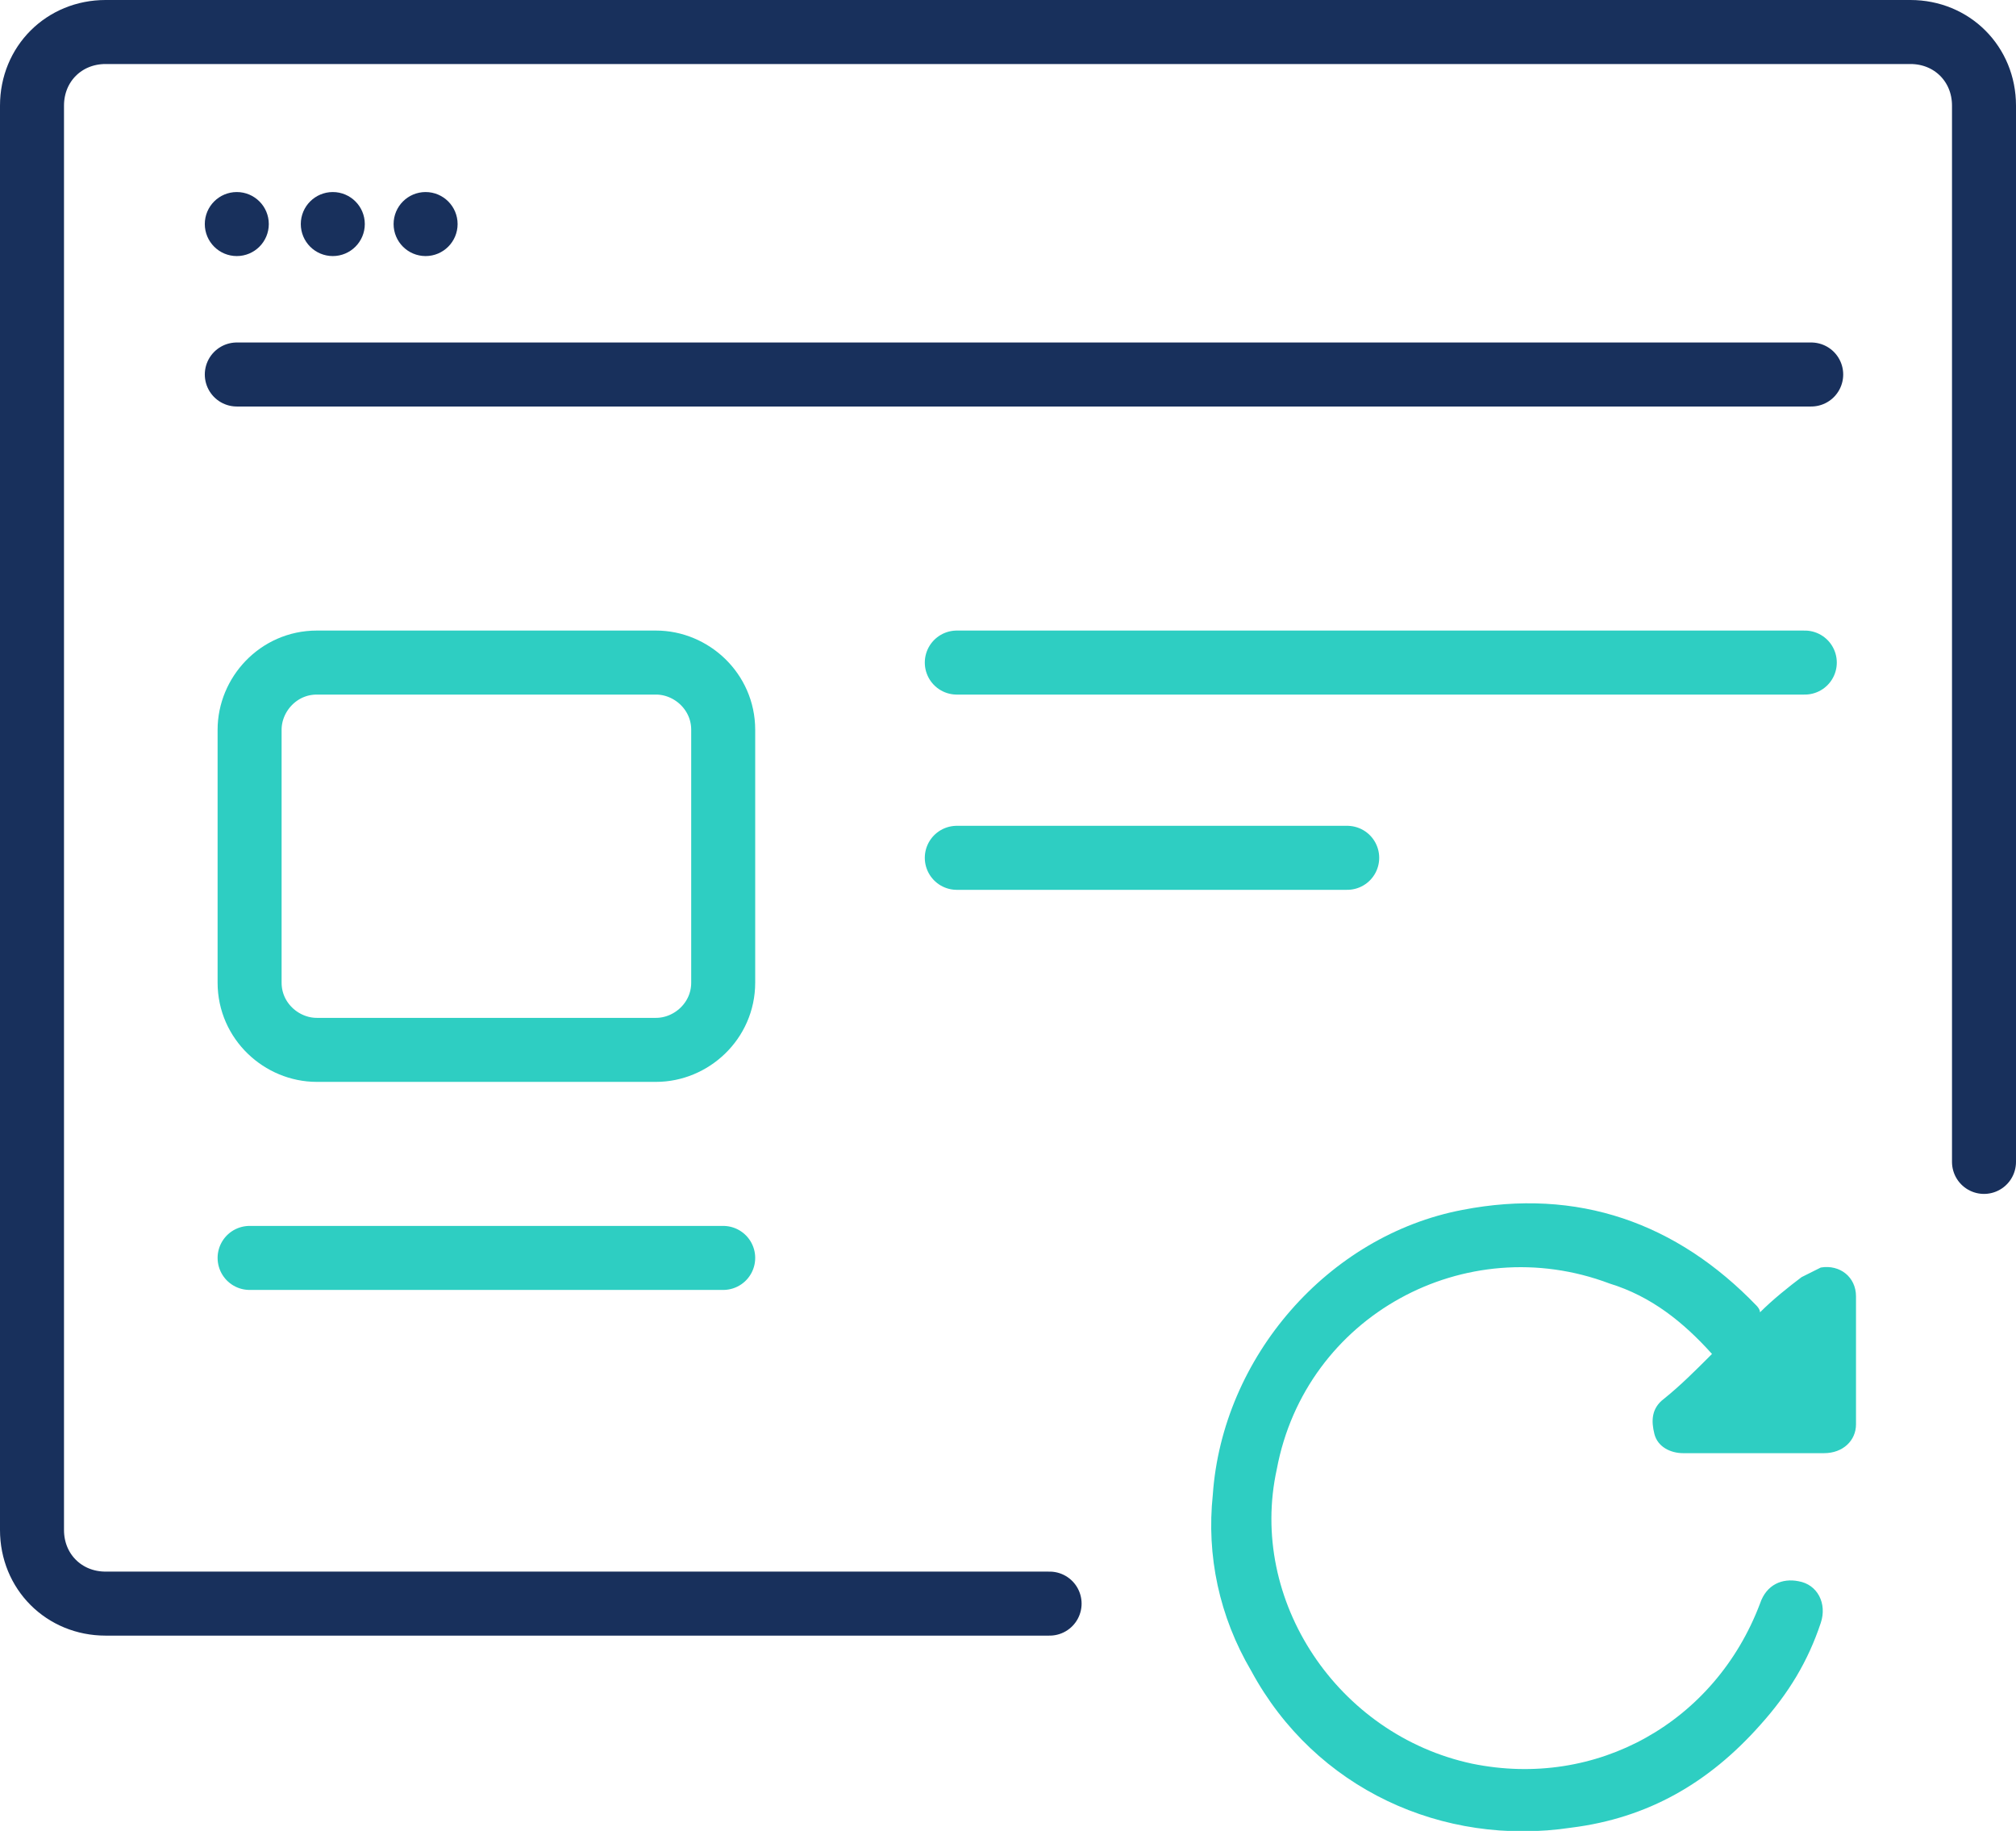
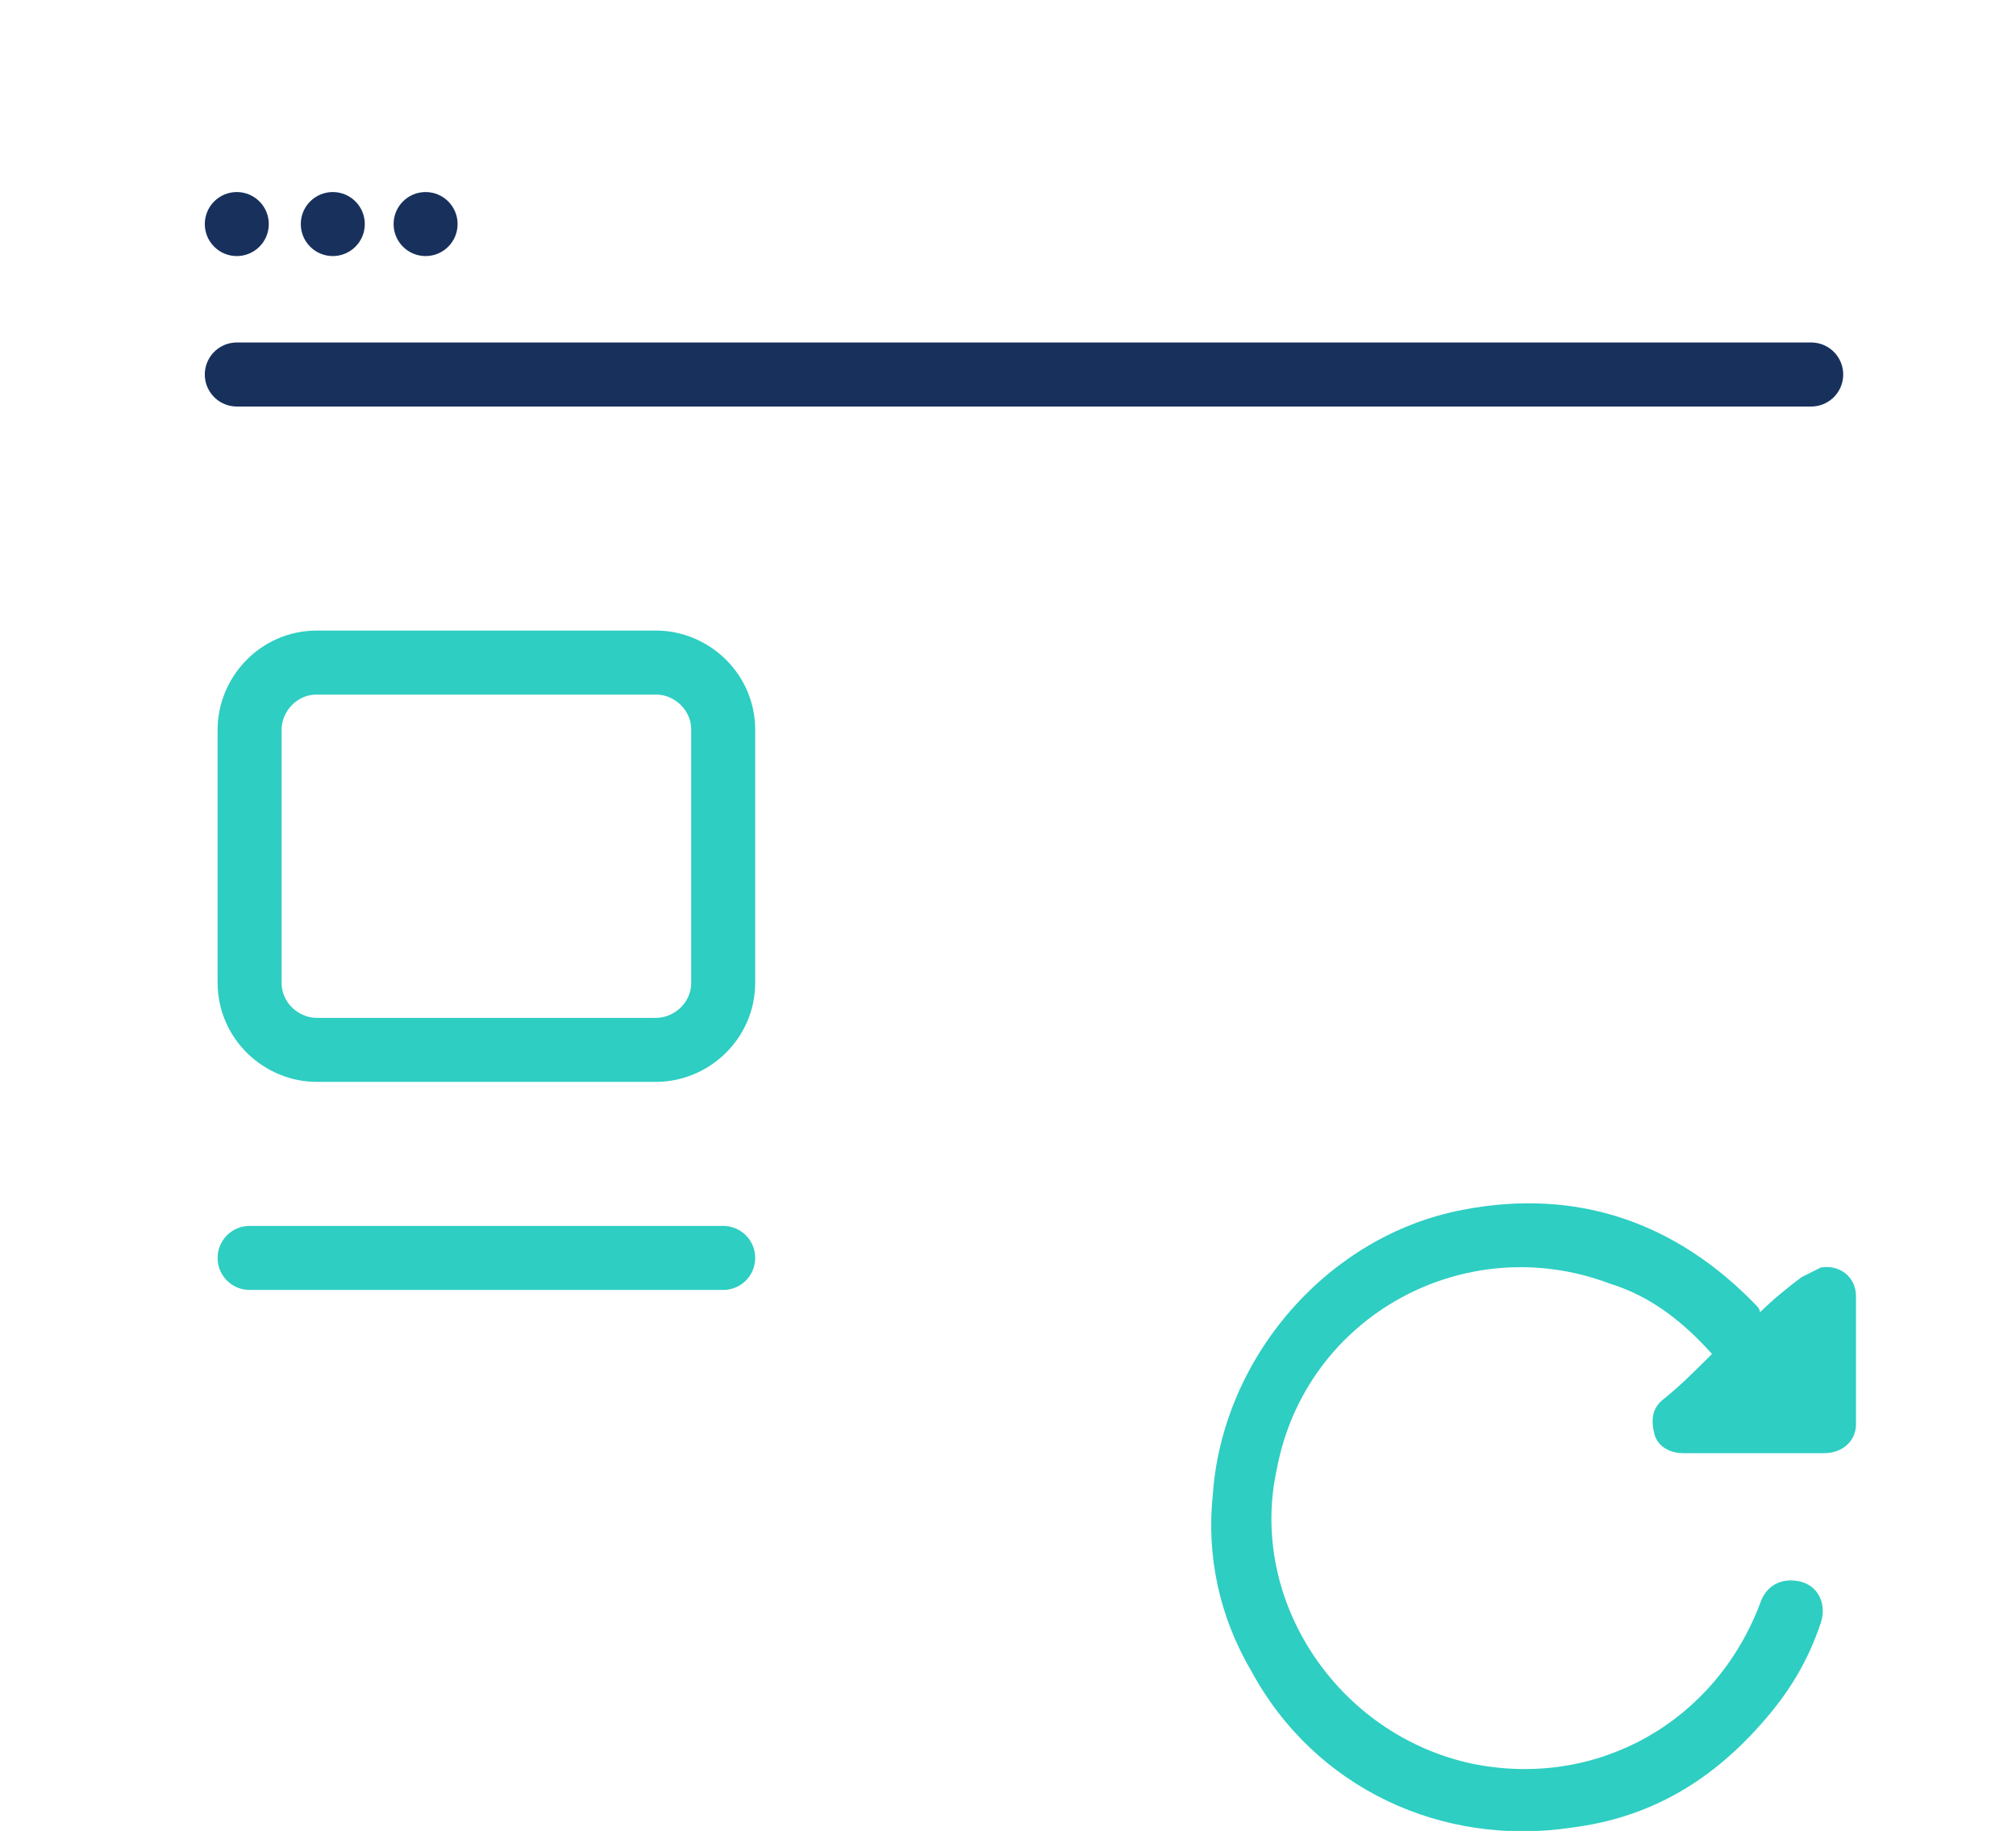
<svg xmlns="http://www.w3.org/2000/svg" version="1.1" id="Layer_1" x="0px" y="0px" viewBox="0 0 63 57.2" style="enable-background:new 0 0 63 57.2;" xml:space="preserve">
  <style type="text/css">
	.st0{fill:none;stroke:#2ECEC2;stroke-width:2;stroke-linecap:round;stroke-miterlimit:10;}
	.st1{fill:none;stroke:#18305C;stroke-width:2;stroke-linecap:round;stroke-miterlimit:10;}
	.st2{fill:#18305C;}
	.st3{fill:none;stroke:#18305C;stroke-width:2;stroke-miterlimit:10;}
	.st4{fill:#1A325D;}
	.st5{fill:#2ECDC1;}
	.st6{fill:#2ECEC2;}
	.st7{fill:#19305C;}
	.st8{fill:#2FCEC2;}
</style>
  <g>
    <g>
-       <path class="st1" d="M32.8,50.1H3.3c-1.3,0-2.3-1-2.3-2.3V3.3C1,2,2,1,3.3,1h56.4C61,1,62,2,62,3.3v33" />
      <path class="st1" d="M7.4,11.7c2.6,0,46.7,0,49.2,0" />
      <circle class="st2" cx="7.4" cy="7" r="1" />
      <circle class="st2" cx="10.4" cy="7" r="1" />
      <circle class="st2" cx="13.3" cy="7" r="1" />
    </g>
    <path class="st0" d="M20.5,32.8H9.9c-1.1,0-2.1-0.9-2.1-2.1v-7.9c0-1.1,0.9-2.1,2.1-2.1h10.6c1.1,0,2.1,0.9,2.1,2.1v7.9   C22.6,31.9,21.6,32.8,20.5,32.8z" />
    <line class="st0" x1="7.8" y1="39.3" x2="22.6" y2="39.3" />
    <path class="st6" d="M53.5,42.3c-0.9-1-1.9-1.8-3.2-2.2c-4.5-1.7-9.5,1-10.4,5.8C39,50,41.8,54.2,46,55.1c3.9,0.8,7.6-1.3,9-5   c0.2-0.6,0.7-0.8,1.2-0.7c0.6,0.1,0.9,0.7,0.7,1.3c-0.4,1.2-1,2.2-1.9,3.2c-1.6,1.8-3.5,2.9-5.9,3.2c-4,0.6-8-1.2-10-4.9   c-1-1.7-1.4-3.6-1.2-5.5c0.3-4.3,3.6-8.1,7.8-8.9c3.6-0.7,6.7,0.4,9.2,3c0,0,0.1,0.1,0.1,0.2c0.4-0.4,0.9-0.8,1.3-1.1   c0.2-0.1,0.4-0.2,0.6-0.3c0.6-0.1,1.1,0.3,1.1,0.9c0,1.3,0,2.7,0,4c0,0.5-0.4,0.9-1,0.9c-1.5,0-2.9,0-4.4,0c-0.4,0-0.8-0.2-0.9-0.6   c-0.1-0.4-0.1-0.8,0.3-1.1c0.5-0.4,1-0.9,1.4-1.3C53.4,42.4,53.5,42.3,53.5,42.3z" />
-     <line class="st0" x1="29.9" y1="20.7" x2="56.4" y2="20.7" />
-     <line class="st0" x1="29.9" y1="26.8" x2="42.1" y2="26.8" />
  </g>
</svg>